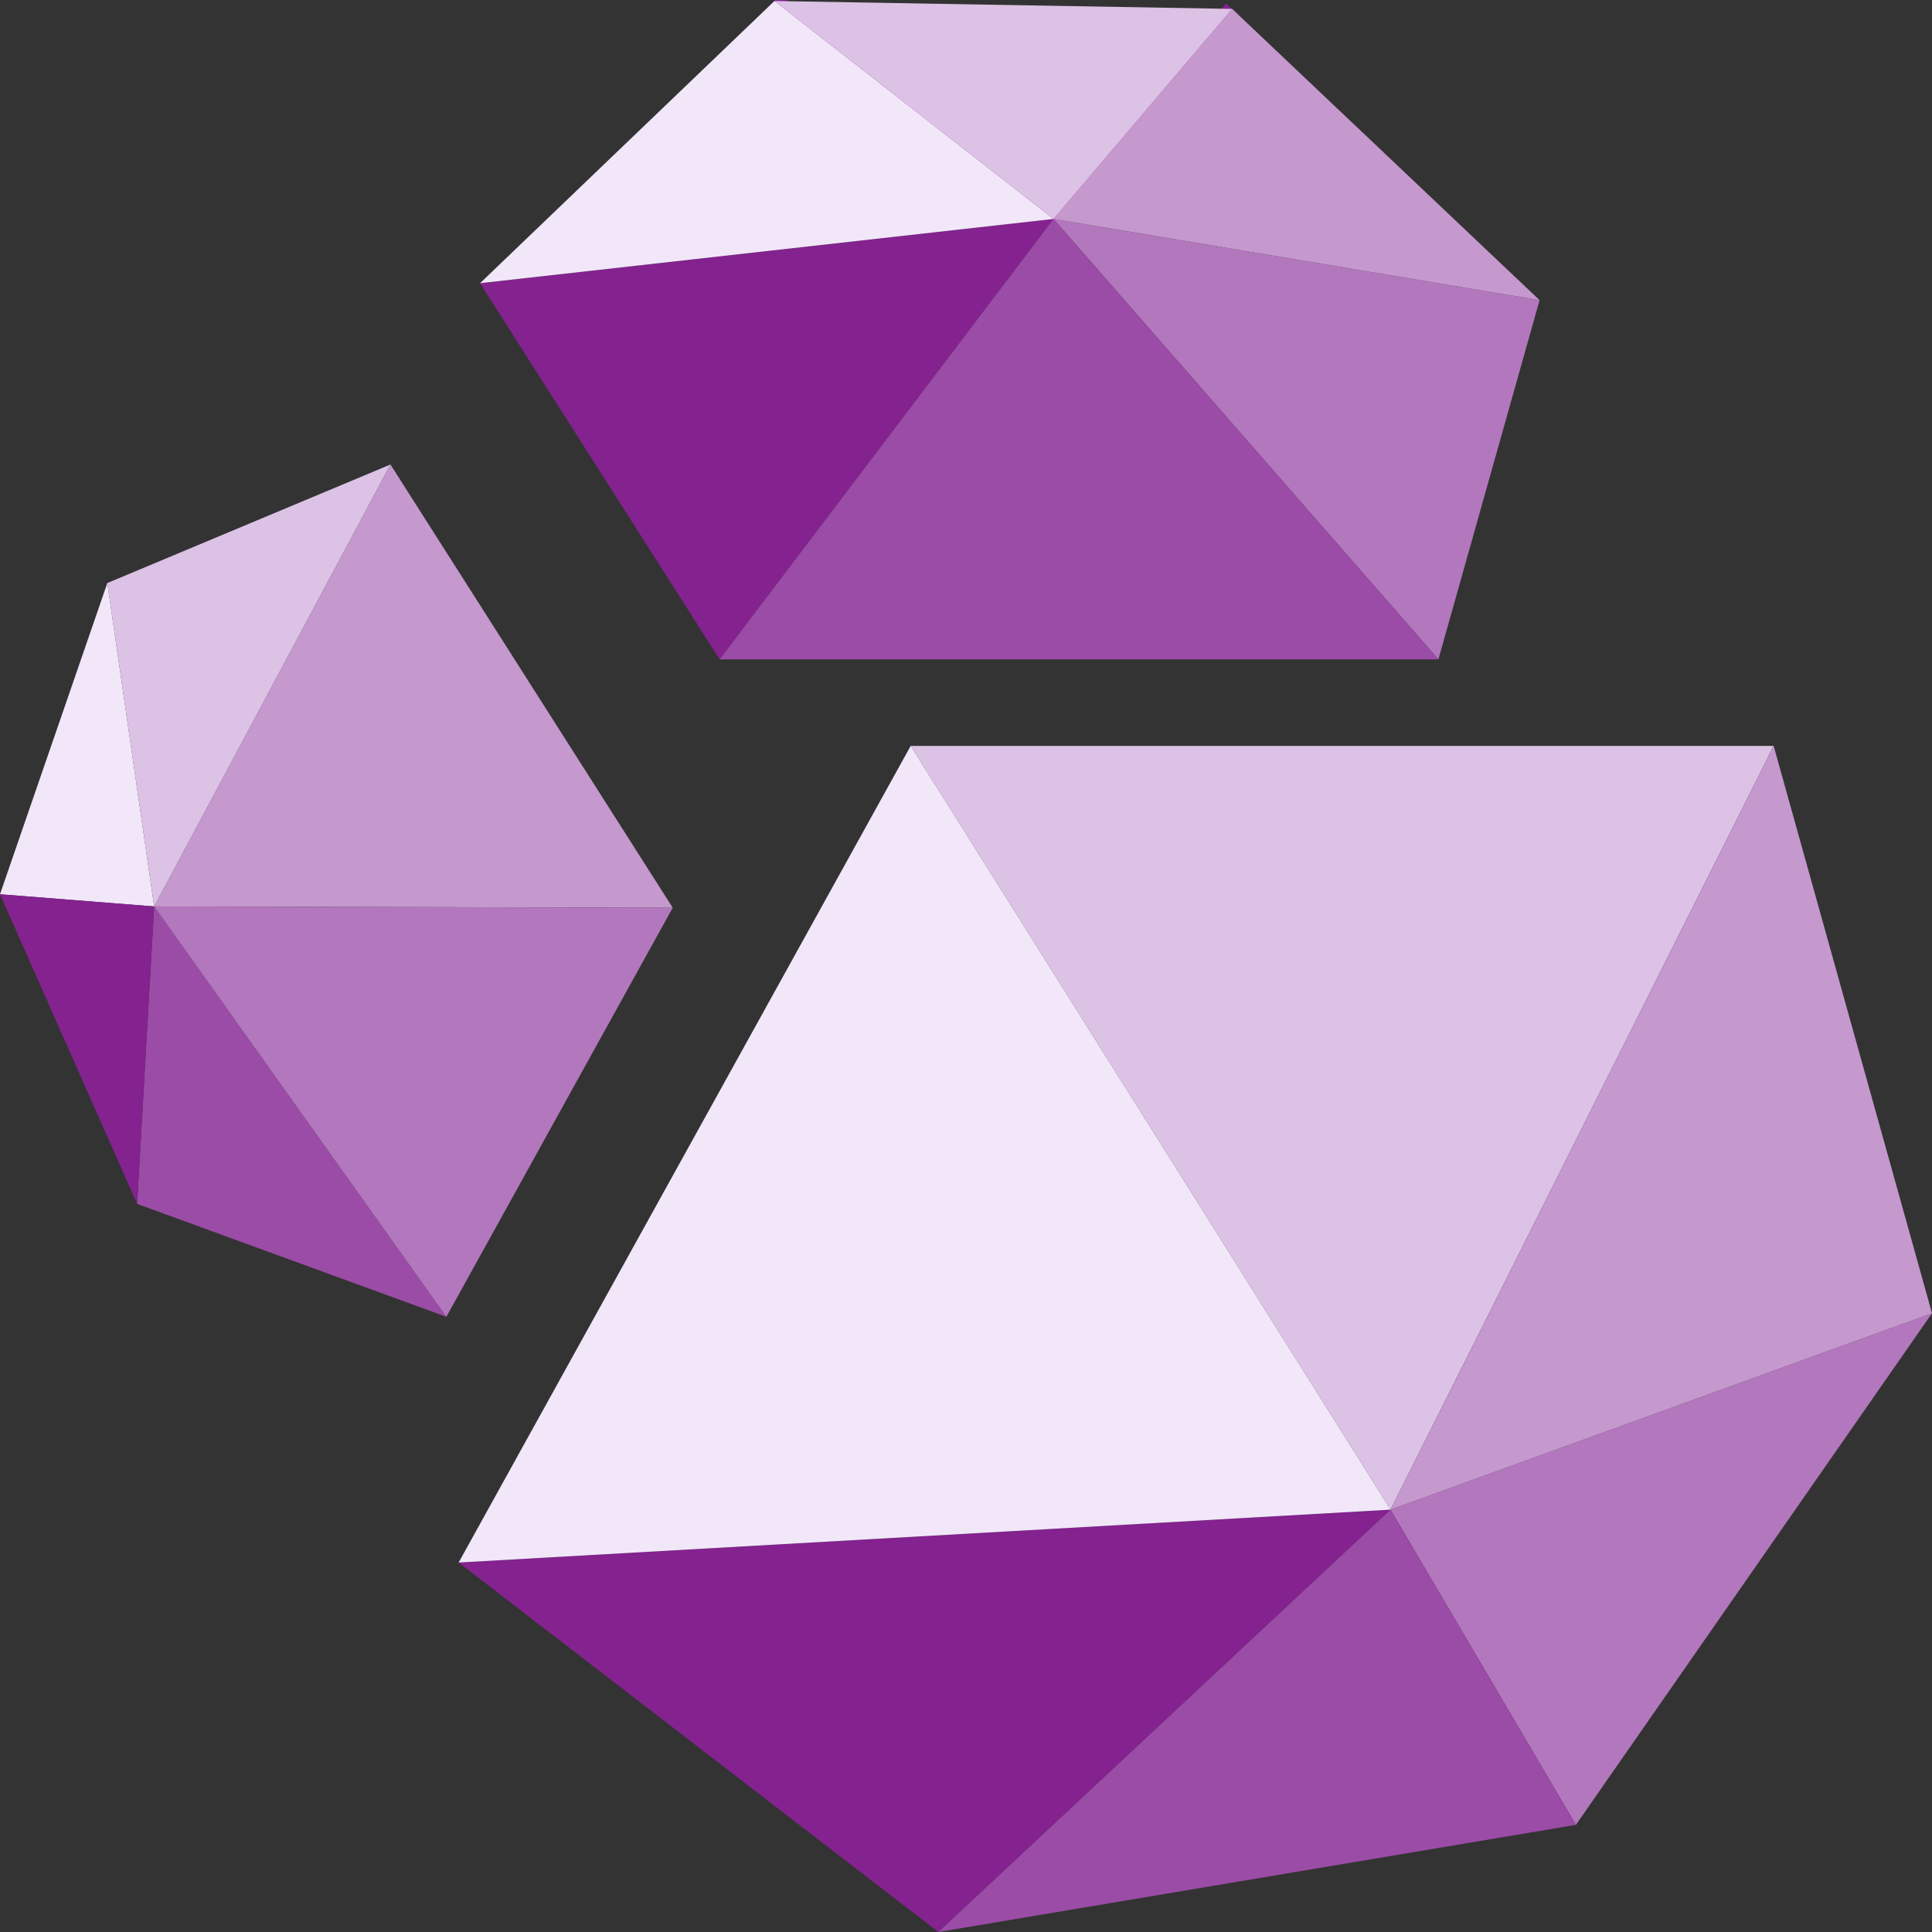
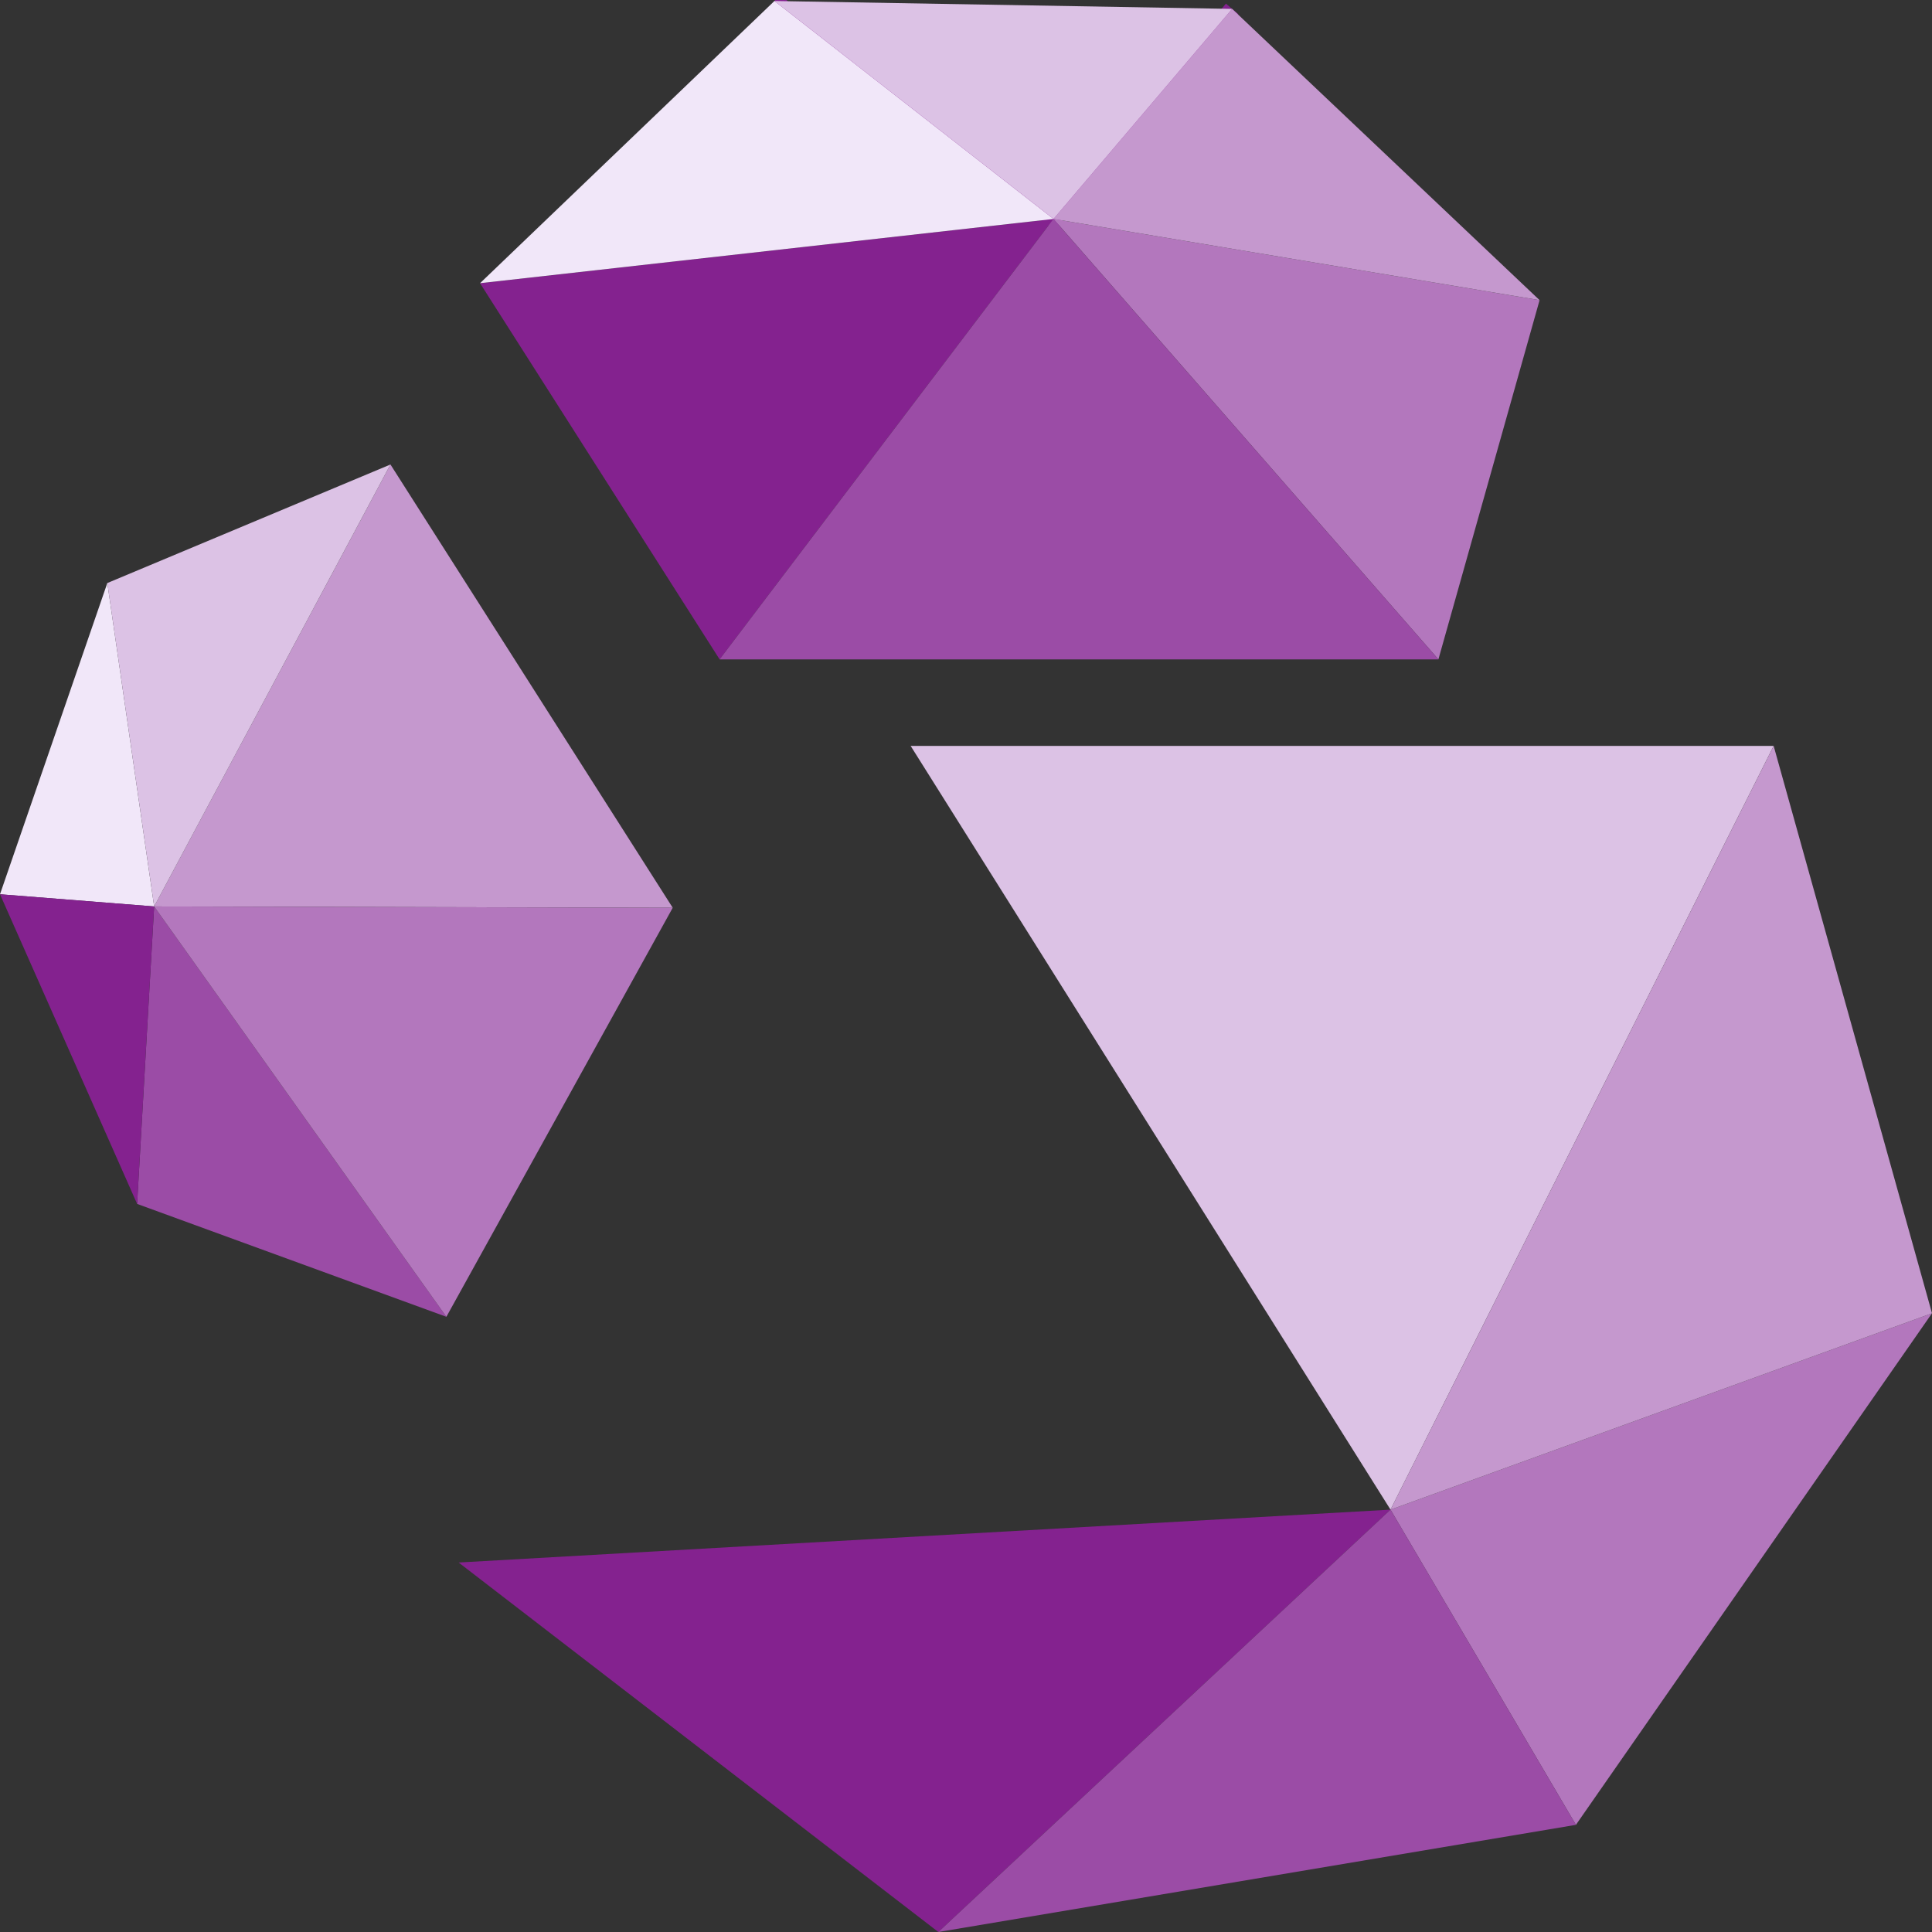
<svg xmlns="http://www.w3.org/2000/svg" width="119" height="119" viewBox="0 0 119 119" fill="none">
  <rect x="0" y="0" width="119" height="119" fill="#333333" stroke="none" />
  <g clip-path="url(#clip0_2374_298912)">
    <path d="M47.701 0.061L64.89 13.486L75.892 0.548" stroke="#84228F" stroke-miterlimit="10" />
    <path d="M64.89 13.486L88.597 40.614L94.829 18.489L64.89 13.486Z" fill="#B377BD" />
    <path d="M29.568 17.444L64.89 13.486L44.324 40.614L29.568 17.444Z" fill="#84228F" />
    <path d="M24.05 28.611L9.495 55.832L41.436 55.913L24.05 28.611Z" fill="#C598CE" />
    <path d="M6.611 35.911L9.495 55.832L0 55.081L6.611 35.911Z" fill="#F1E7F9" />
    <path d="M8.446 74.154L27.494 81.107L9.495 55.832L8.446 74.154Z" fill="#9B4CA6" />
    <path d="M56.091 45.944L85.648 92.986L109.246 45.944H56.091Z" fill="#DCC2E5" />
    <path d="M97.067 112.4L85.648 92.986L119 80.889L97.067 112.4Z" fill="#B377BD" />
    <path d="M57.797 119L85.649 92.985L28.249 96.242L57.797 119Z" fill="#84228F" />
    <path d="M75.892 0.548L94.829 18.488L64.89 13.486L75.892 0.548Z" fill="#C598CE" />
    <path d="M47.701 0.061L64.89 13.486L29.568 17.443L47.701 0.061Z" fill="#F1E7F9" />
    <path d="M44.323 40.614L64.889 13.486L88.597 40.614H44.323Z" fill="#9B4CA6" />
    <path d="M9.495 55.832L24.049 28.611L6.61 35.912L9.495 55.832Z" fill="#DCC2E5" />
    <path d="M27.494 81.107L41.436 55.913L9.495 55.832L27.494 81.107Z" fill="#B377BD" />
    <path d="M8.446 74.153L9.495 55.831L0 55.081L8.446 74.153Z" fill="#84228F" />
    <path d="M47.701 0.061L75.892 0.548L64.89 13.486L47.701 0.061Z" fill="#DCC2E5" />
    <path d="M109.247 45.944L119 80.889L85.648 92.986L109.247 45.944Z" fill="#C598CE" />
-     <path d="M56.092 45.944L85.649 92.986L28.249 96.243L56.092 45.944Z" fill="#F1E7F9" />
    <path d="M57.797 119L97.067 112.4L85.649 92.985L57.797 119Z" fill="#9B4CA6" />
  </g>
  <defs>
    <clipPath id="clip0_2374_298912">
      <rect width="119" height="119" fill="white" />
    </clipPath>
  </defs>
</svg>